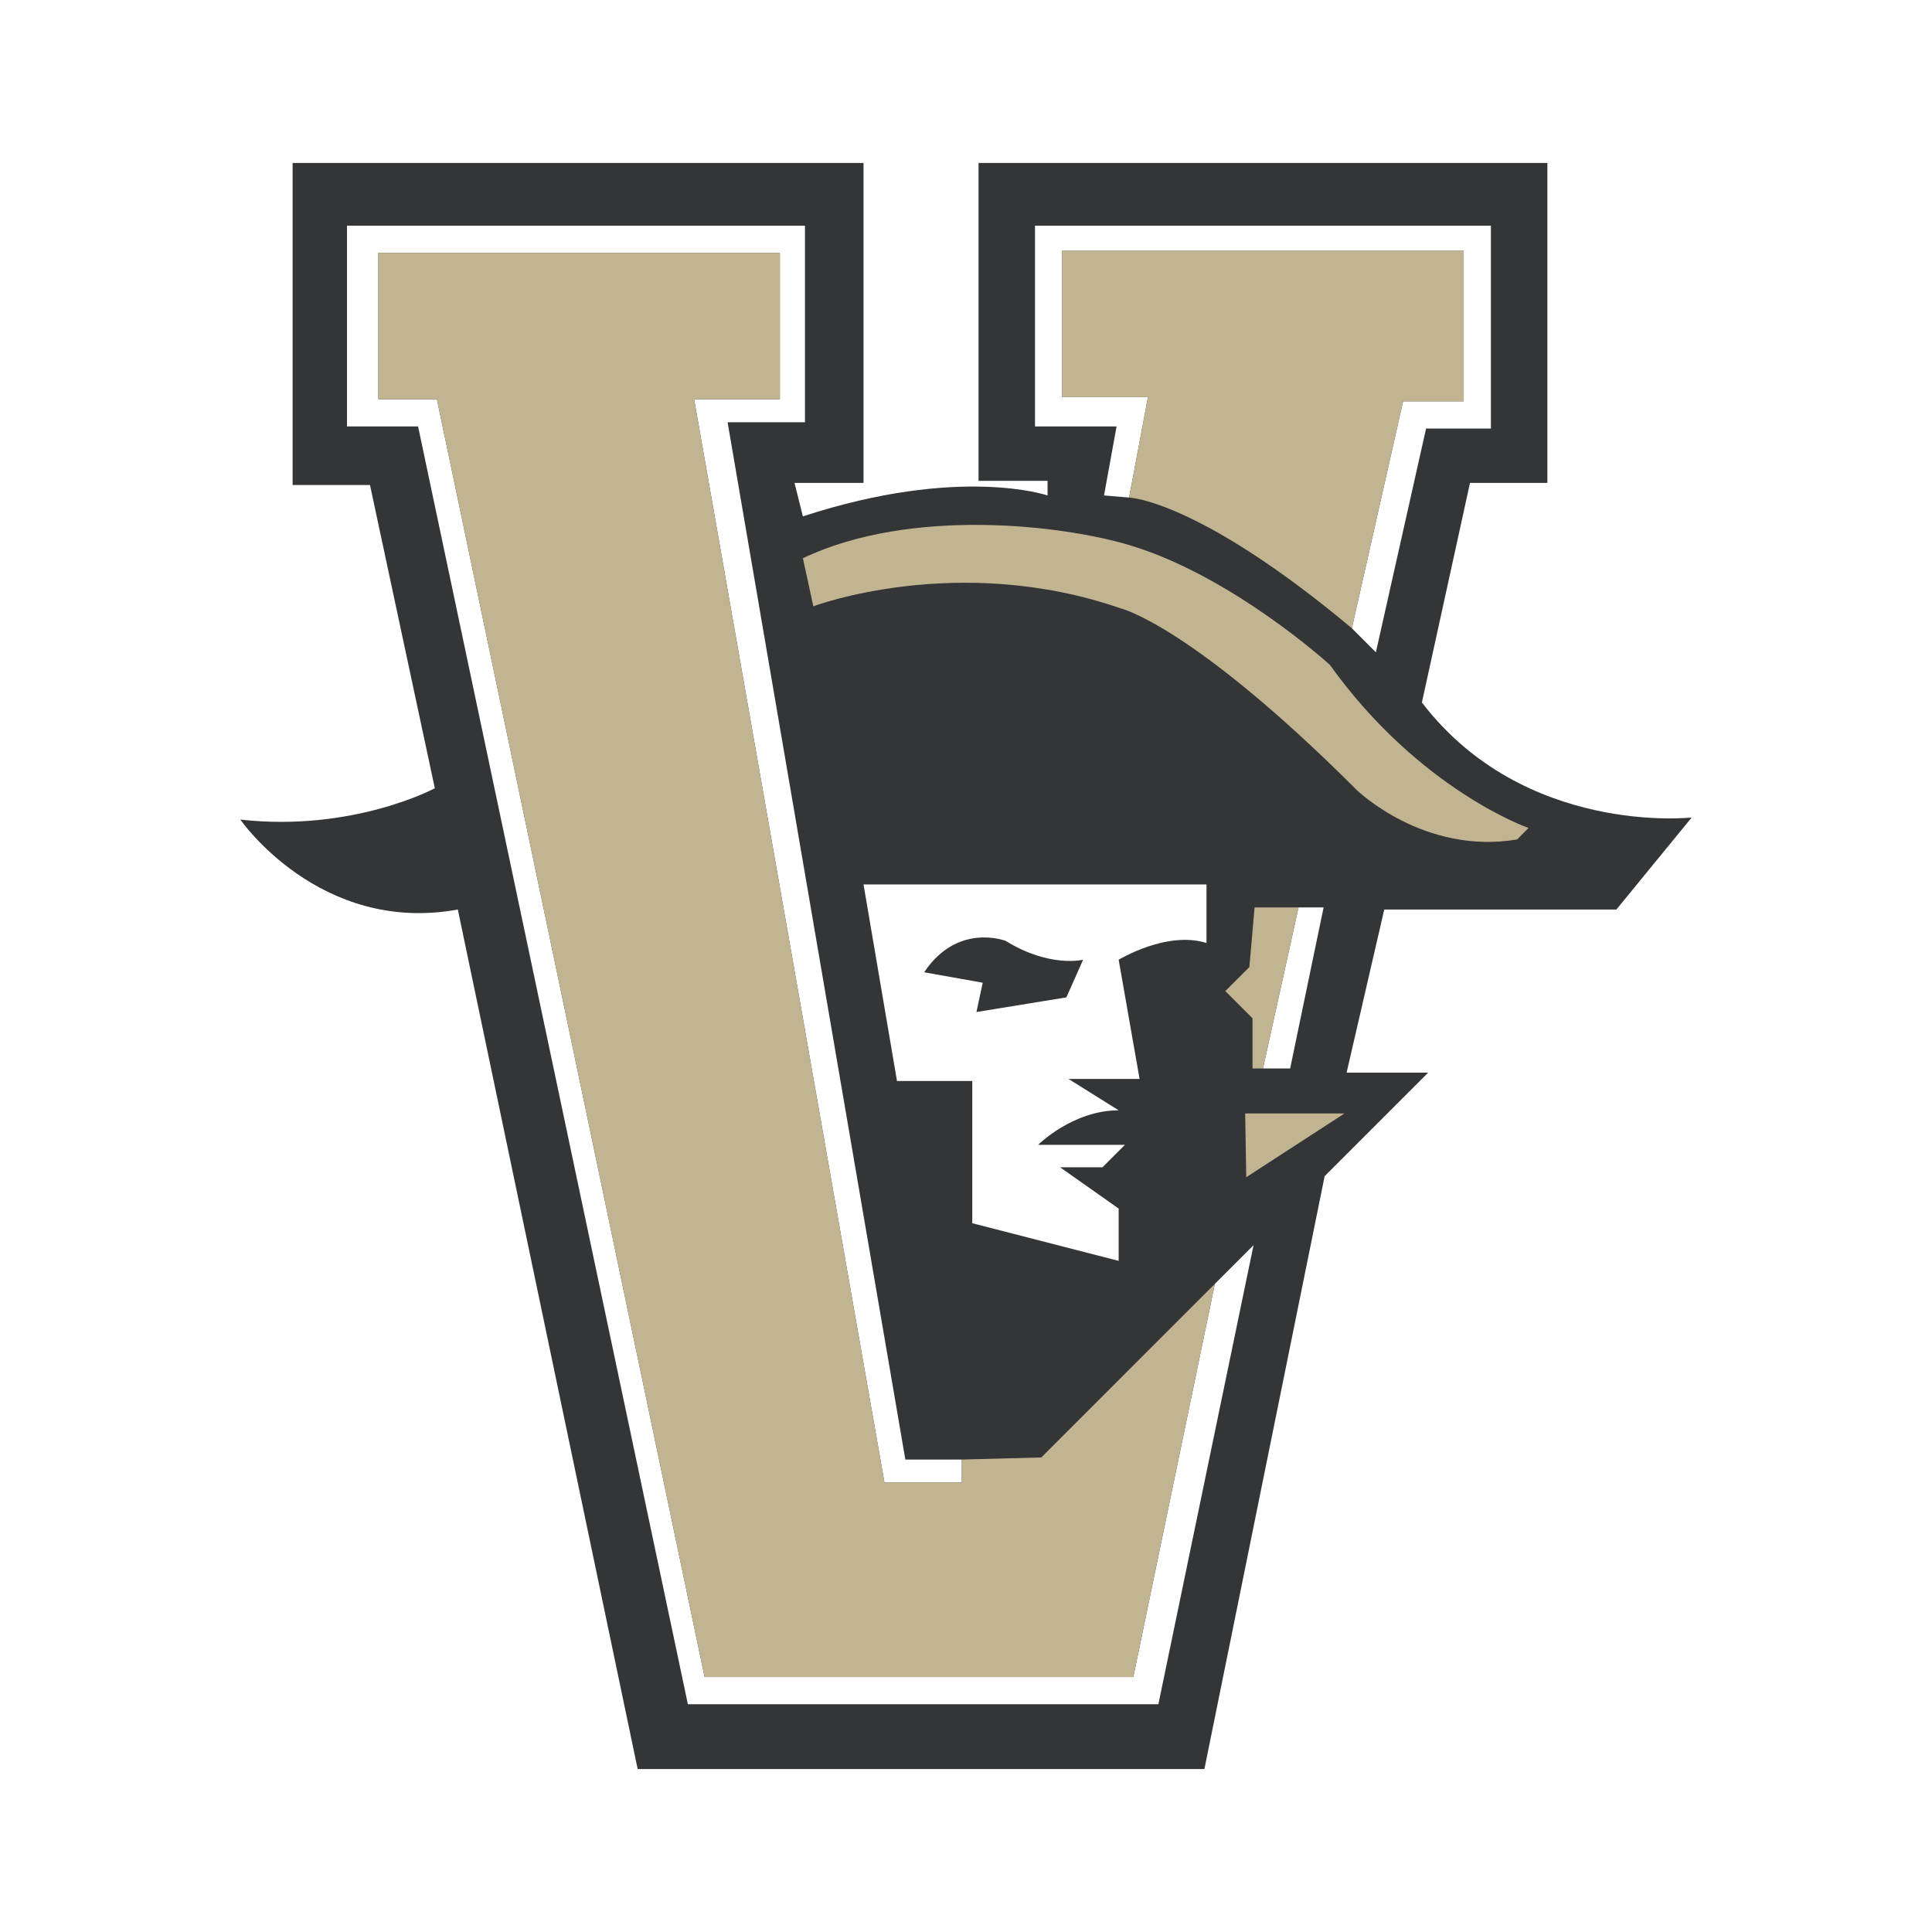
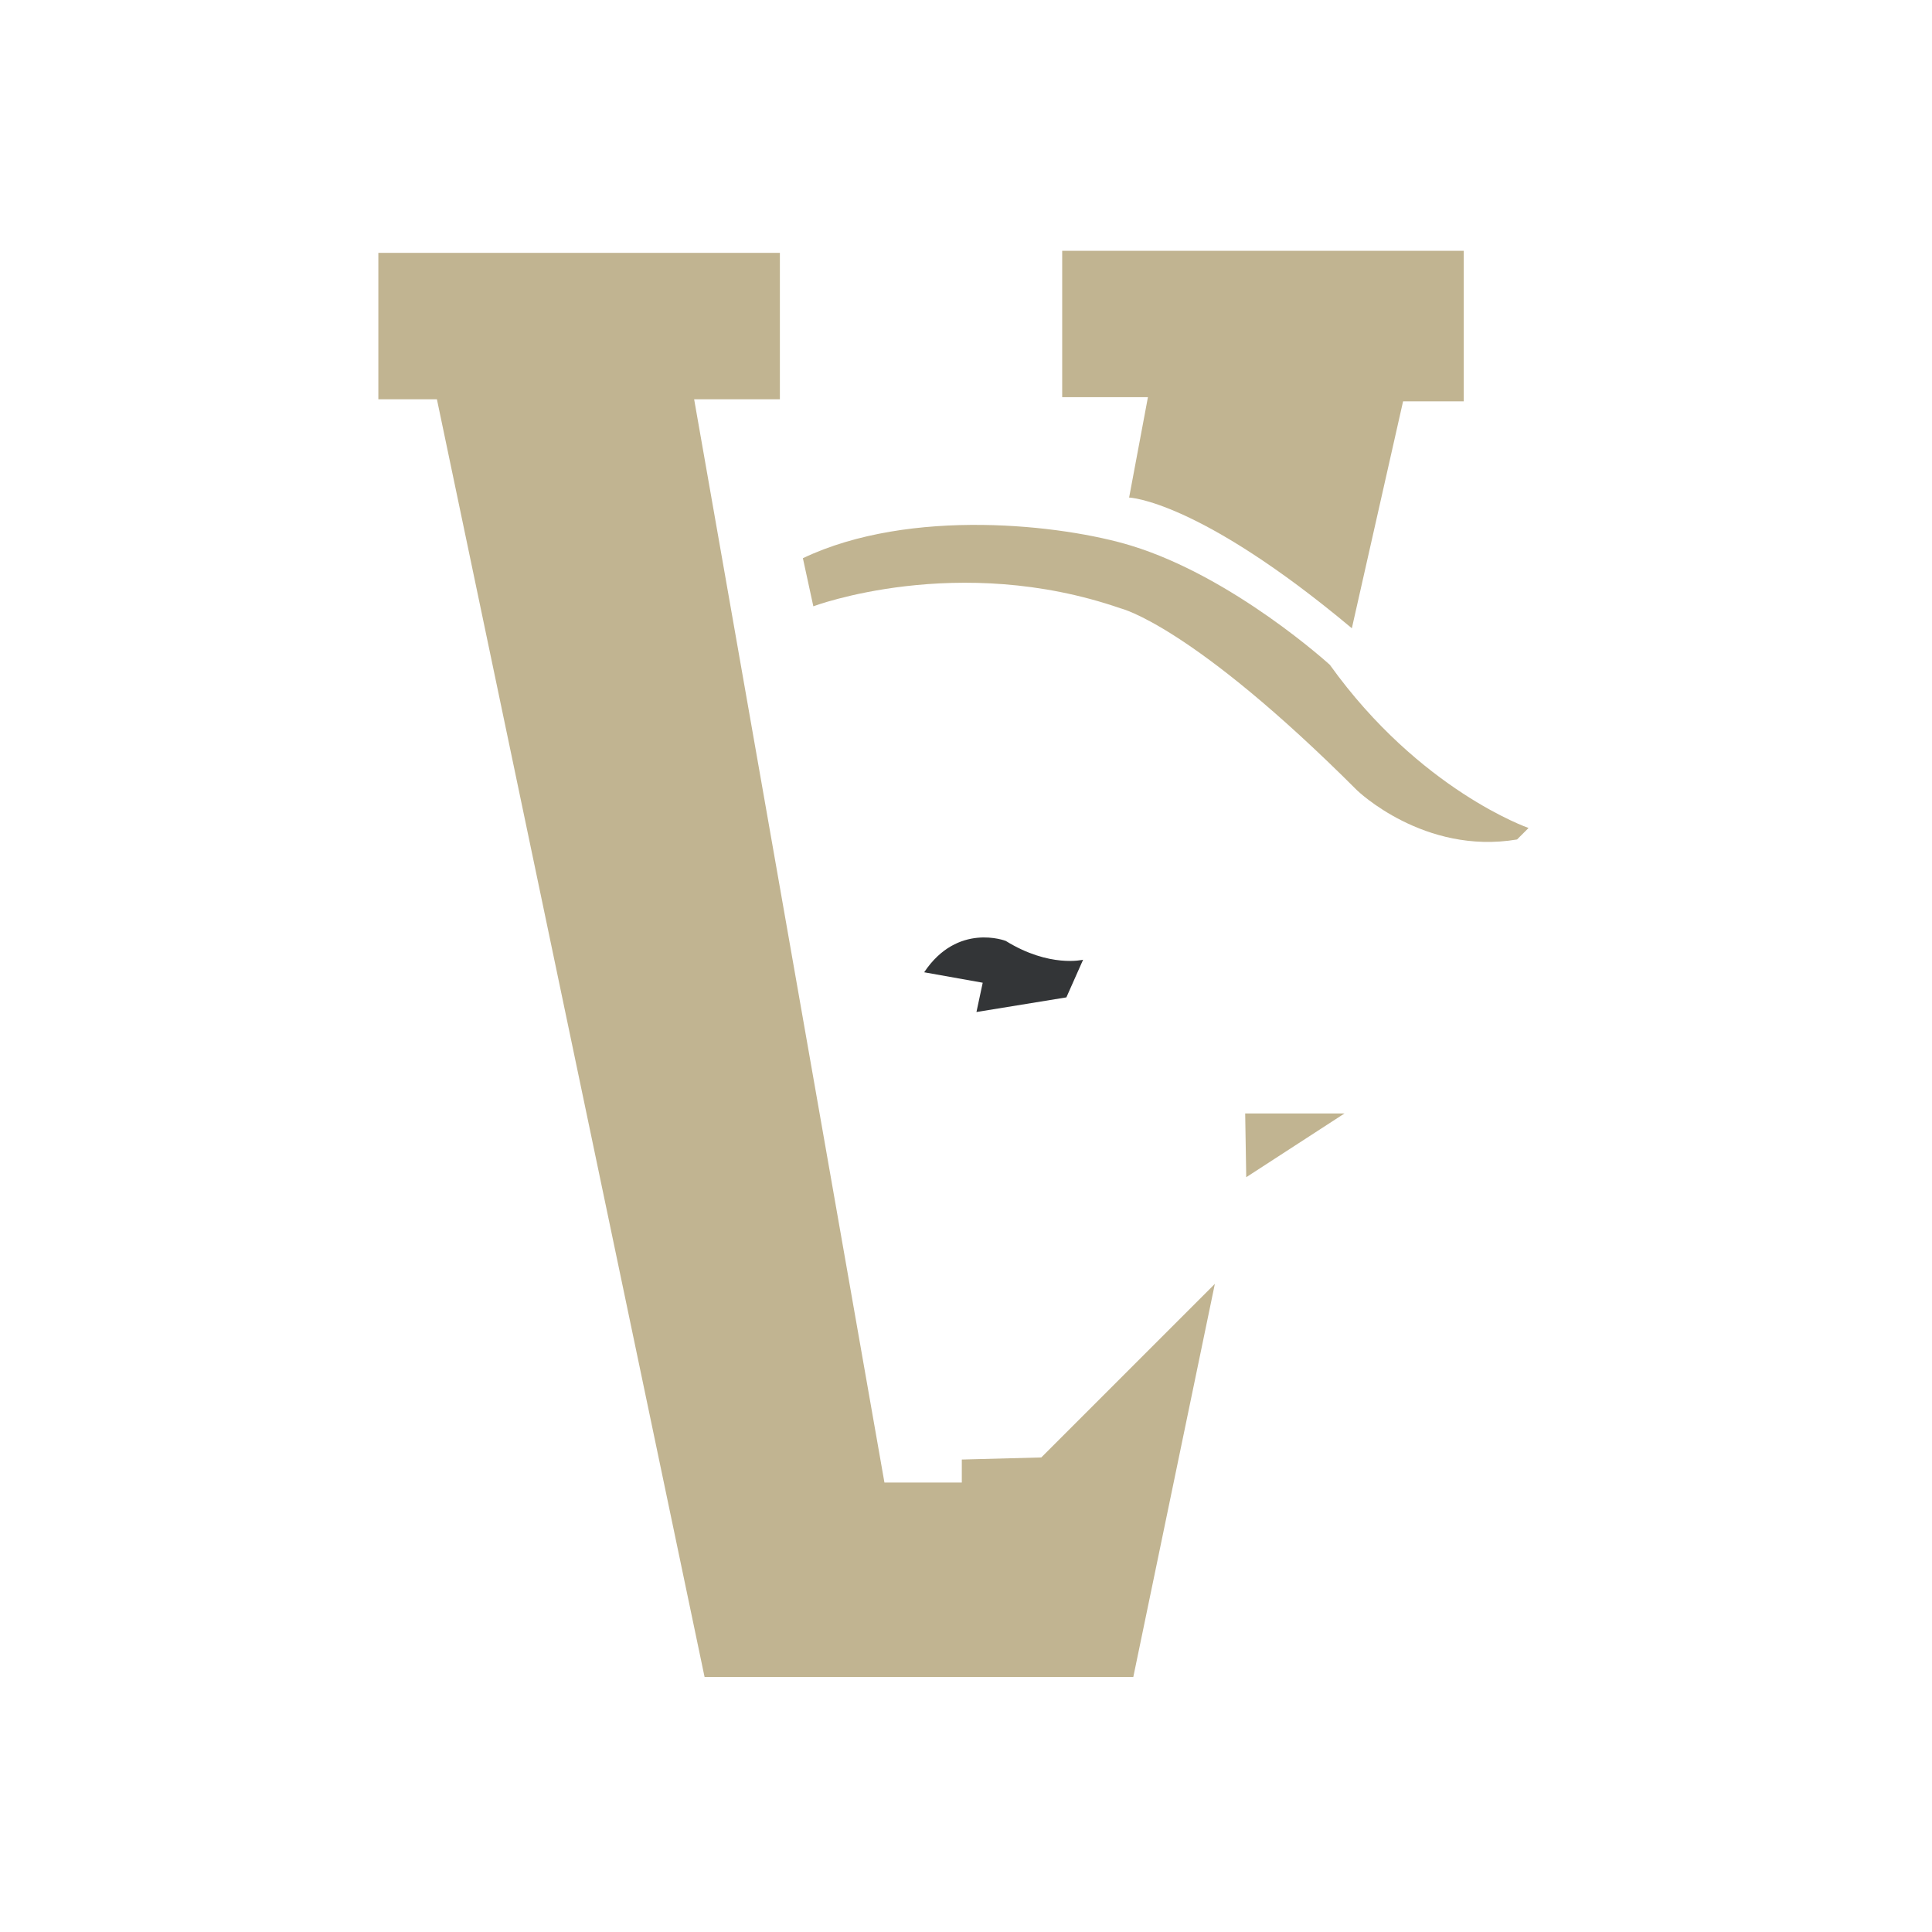
<svg xmlns="http://www.w3.org/2000/svg" version="1.0" id="Layer_1" x="0px" y="0px" width="192.756px" height="192.756px" viewBox="0 0 192.756 192.756" enable-background="new 0 0 192.756 192.756" xml:space="preserve">
  <g>
    <polygon fill-rule="evenodd" clip-rule="evenodd" fill="#FFFFFF" points="0,0 192.756,0 192.756,192.756 0,192.756 0,0  " />
-     <path fill-rule="evenodd" clip-rule="evenodd" fill="#333537" d="M29.194,16.257h56.96V48.18h-6.885l0.834,3.338   c15.648-5.111,24.412-2.086,24.412-2.086v-1.46H97.63V16.257h56.752V48.18h-7.72l-4.799,21.908   c10.224,13.354,26.915,11.475,26.915,11.475l-7.512,9.181h-23.159l-3.756,16.275h8.138l-10.328,10.328l-11.997,59.15H63.62   L45.677,90.744c-13.771,2.504-21.699-8.972-21.699-8.972c11.267,1.252,19.404-3.129,19.404-3.129l-6.468-30.254h-7.72V16.257   L29.194,16.257z" />
    <polygon fill-rule="evenodd" clip-rule="evenodd" fill="#FFFFFF" points="34.619,22.517 80.312,22.517 80.312,42.129    72.592,42.129 90.327,145.619 95.96,145.619 95.96,147.914 88.241,147.914 69.254,39.834 77.809,39.834 77.809,25.229    37.748,25.229 37.748,39.834 43.59,39.834 70.297,167.318 113.069,167.318 121.207,128.092 125.067,124.232 115.573,170.029    68.628,170.029 41.713,42.547 34.619,42.547 34.619,22.517  " />
    <polygon fill-rule="evenodd" clip-rule="evenodd" fill="#FFFFFF" points="110.148,49.432 111.4,42.547 103.263,42.547    103.263,22.517 148.748,22.517 148.748,42.756 142.28,42.756 137.272,65.081 134.874,62.681 139.985,40.043 146.036,40.043    146.036,25.021 105.976,25.021 105.976,39.625 114.53,39.625 112.652,49.641 110.148,49.432  " />
    <polygon fill-rule="evenodd" clip-rule="evenodd" fill="#FFFFFF" points="126.006,106.602 128.718,106.602 132.057,90.536    129.553,90.536 126.006,106.602  " />
    <polygon fill-rule="evenodd" clip-rule="evenodd" fill="#C1B491" points="124.232,111.088 134.144,111.088 124.337,117.451    124.232,111.088  " />
-     <polygon fill-rule="evenodd" clip-rule="evenodd" fill="#C1B491" points="125.171,90.536 129.553,90.536 126.006,106.602    124.963,106.602 124.963,101.594 122.25,98.881 124.649,96.482 125.171,90.536  " />
    <path fill-rule="evenodd" clip-rule="evenodd" fill="#C1B491" d="M112.652,49.641l1.878-10.016h-8.555V25.021h40.061v15.023h-6.051   l-5.111,22.638C119.538,49.85,112.652,49.641,112.652,49.641L112.652,49.641z" />
    <polygon fill-rule="evenodd" clip-rule="evenodd" fill="#C1B491" points="77.809,25.229 37.748,25.229 37.748,39.834 43.59,39.834    70.297,167.318 113.069,167.318 121.207,128.092 103.89,145.41 95.96,145.619 95.96,147.914 88.241,147.914 69.254,39.834    77.809,39.834 77.809,25.229  " />
    <path fill-rule="evenodd" clip-rule="evenodd" fill="#C1B491" d="M81.147,60.491l-1.043-4.799   c10.746-5.112,25.983-3.325,32.758-1.251c10.224,3.129,19.821,11.893,19.821,11.893c8.972,12.519,19.821,16.274,19.821,16.274   l-1.147,1.147c-9.285,1.565-15.962-4.903-15.962-4.903c-16.482-16.483-23.576-18.152-23.576-18.152   C95.543,55.066,81.147,60.491,81.147,60.491L81.147,60.491z" />
    <path fill-rule="evenodd" clip-rule="evenodd" fill="#FFFFFF" d="M86.154,88.24h34.218v5.843c-3.964-1.252-8.763,1.669-8.763,1.669   l2.086,11.893h-7.094l5.008,3.131c-4.591,0-8.033,3.441-8.033,3.441h8.659l-2.243,2.244h-4.225l5.842,4.119v5.217l-14.605-3.756   v-14.188h-7.511L86.154,88.24L86.154,88.24z" />
    <path fill-rule="evenodd" clip-rule="evenodd" fill="#333537" d="M108.062,95.752l-1.669,3.756l-8.972,1.461l0.625-2.922   l-5.842-1.043c3.338-5.007,8.138-3.13,8.138-3.13C104.724,96.586,108.062,95.752,108.062,95.752L108.062,95.752z" />
  </g>
</svg>